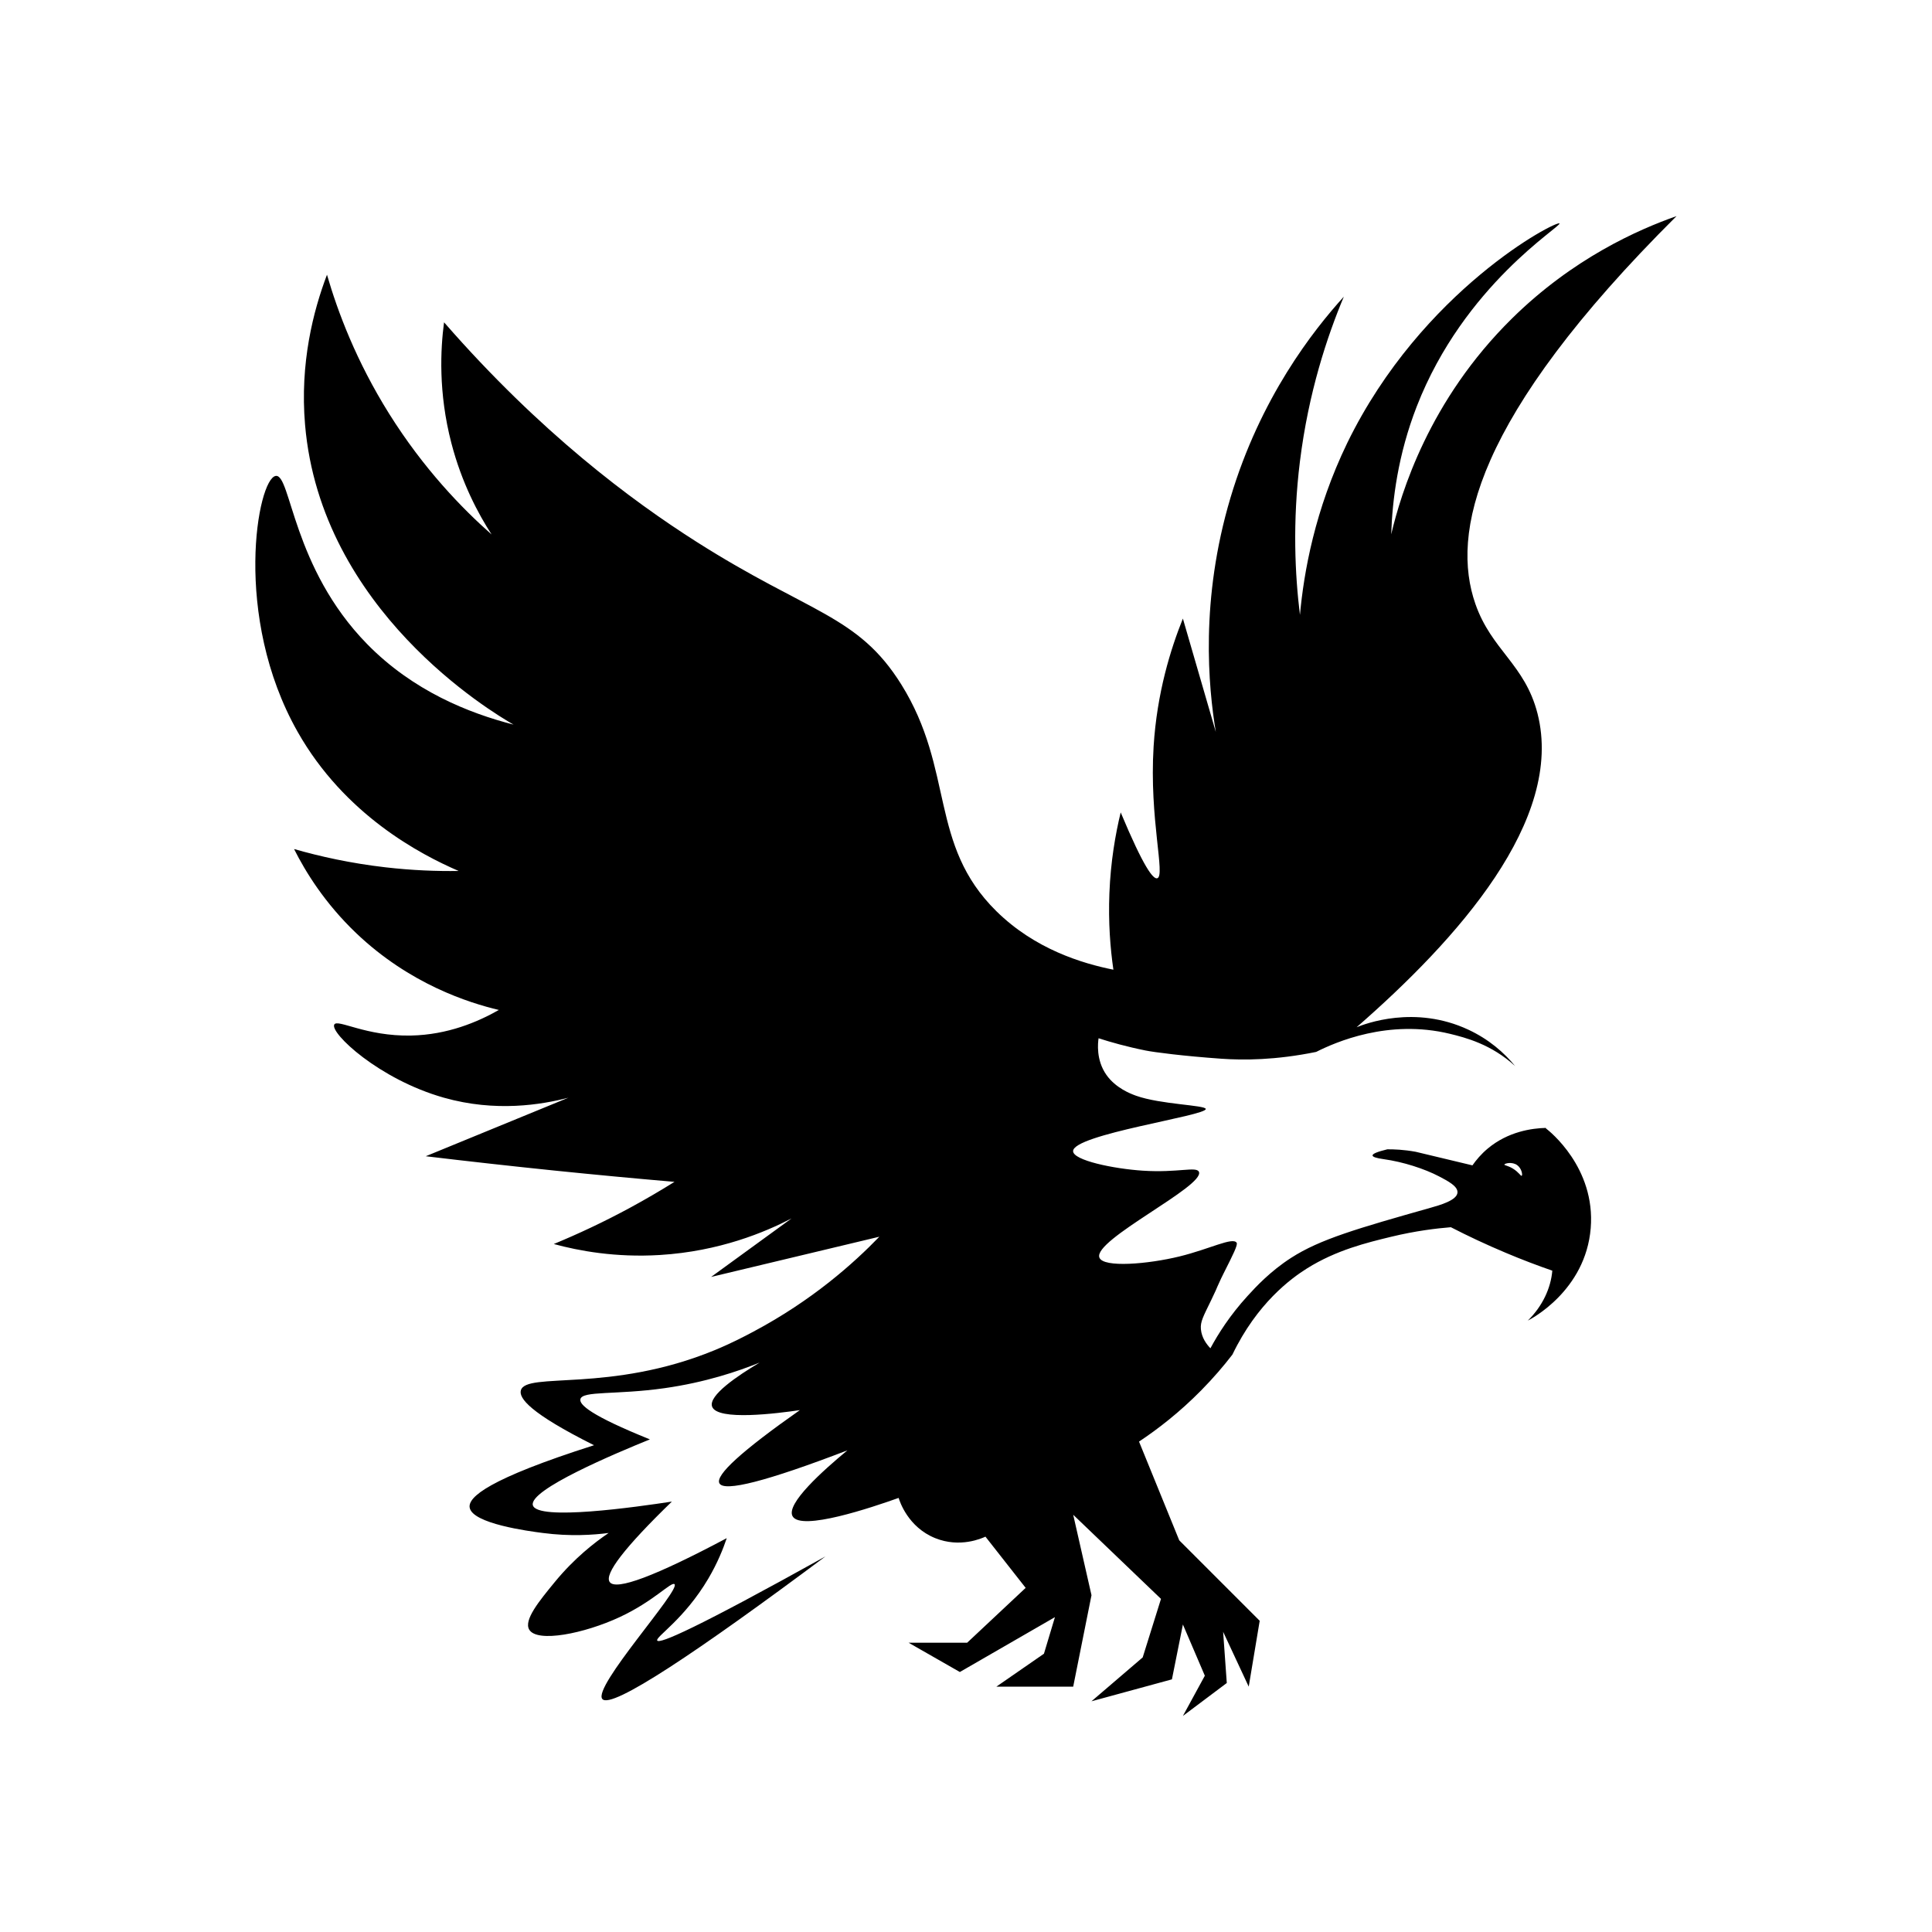
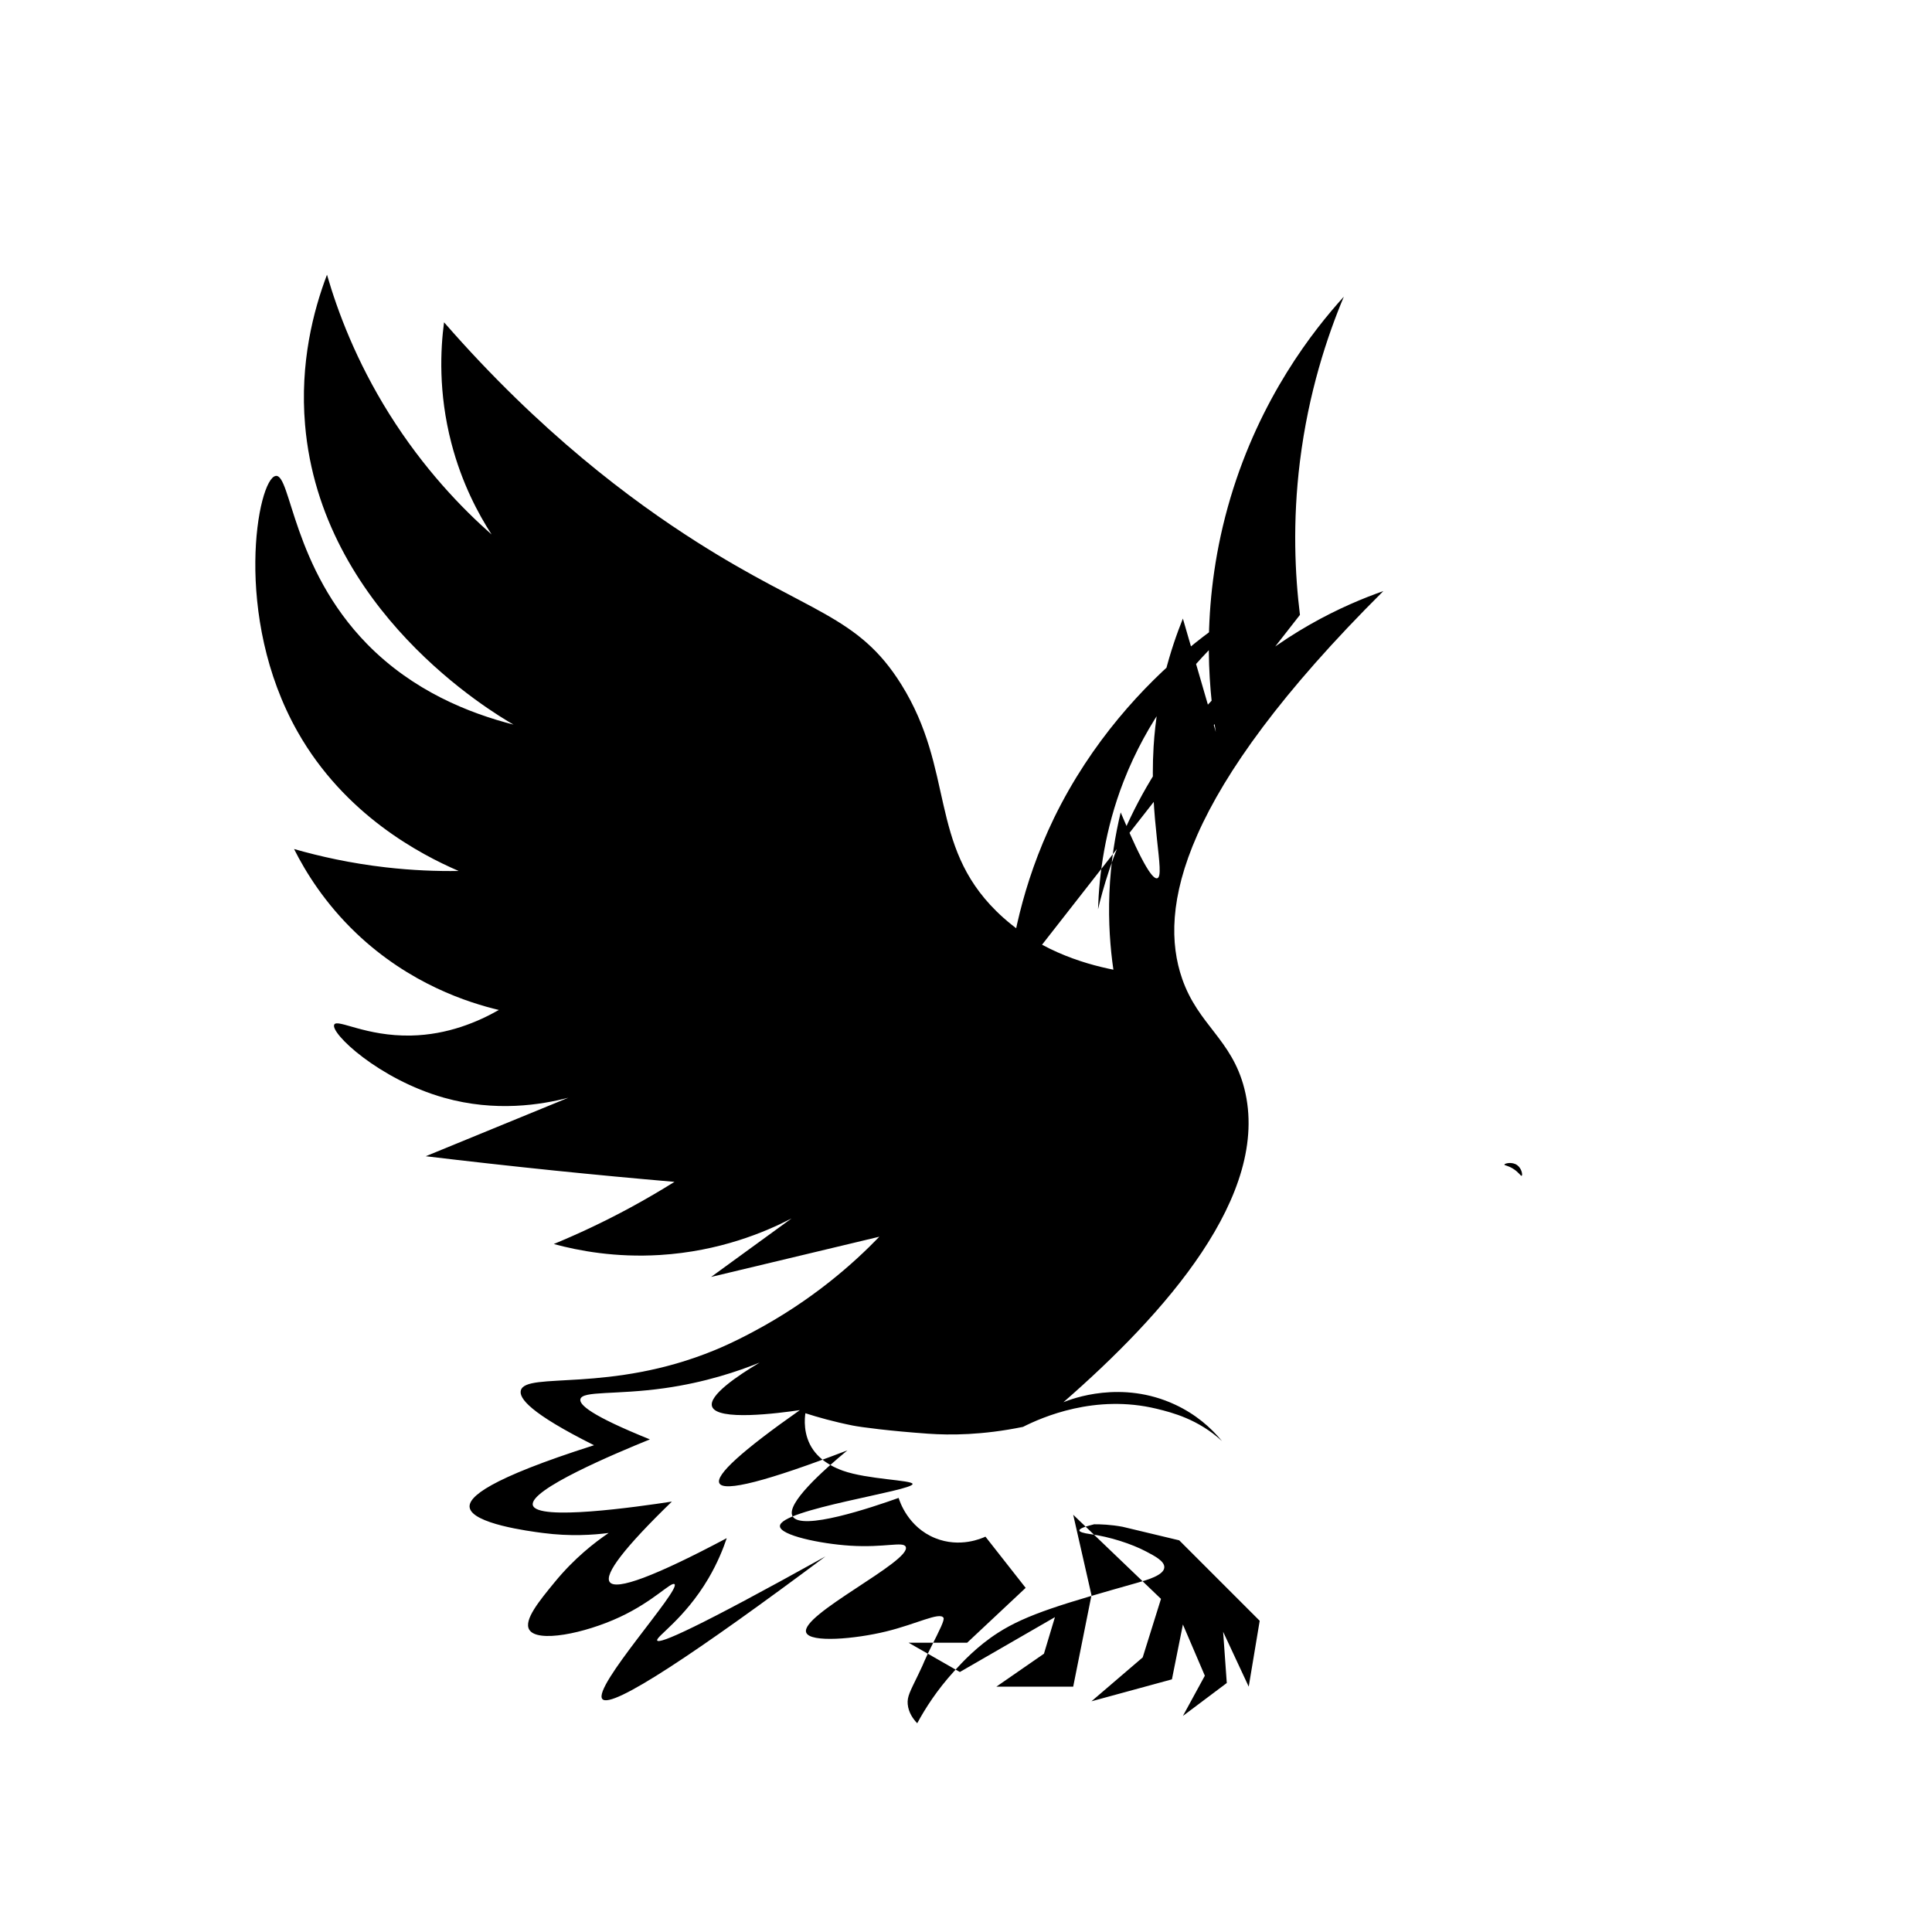
<svg xmlns="http://www.w3.org/2000/svg" fill="#000000" width="800px" height="800px" version="1.1" viewBox="144 144 512 512">
-   <path d="m488.5 306.95c-1.309-10.59-2.004-24.555 0-40.707 2.266-18.227 7.195-33.051 11.629-43.621-8.121 8.957-22.137 26.773-30.047 53.312-8.062 27.066-5.863 50.059-3.879 62.039-2.91-10.016-5.812-20.031-8.727-30.047-3.203 7.969-6.871 19.609-7.758 33.926-1.18 19.164 3.195 34.25 0.969 34.895-1.059 0.301-3.508-2.672-9.691-17.453-1.402 5.793-2.66 13.027-2.992 21.391-0.312 7.809 0.242 14.672 1.059 20.293-8.312-1.664-20.828-5.461-31.016-15.508-17.977-17.715-11.012-37.352-25.199-60.094-11.508-18.438-24.336-18.762-54.281-37.805-17.16-10.914-41.352-28.867-66.887-58.16-0.938 7.074-1.551 18.559 1.934 31.992 2.769 10.672 7.176 18.832 10.66 24.234-7.801-6.883-17.965-17.34-27.145-31.992-8.758-13.996-13.652-27.094-16.473-36.84-3.648 9.613-7.203 23.438-5.812 39.742 4.18 49.172 49.473 76.164 55.246 79.48-11.84-3.031-26.609-8.918-38.773-21.32-19.879-20.285-20.211-45.152-24.234-44.586-4.805 0.676-11.578 37.172 5.812 67.852 12.465 21.984 32.496 32.457 42.652 36.84-5.785 0.09-12.305-0.152-19.387-0.969-9.25-1.066-17.391-2.883-24.234-4.848 3.055 6.074 8.152 14.359 16.473 22.297 14.219 13.551 29.867 18.469 37.805 20.355-5.543 3.152-13.531 6.578-23.266 6.781-11.949 0.25-19.52-4.492-20.355-2.91-1.168 2.215 11.84 14.52 29.078 19.387 13.695 3.871 25.844 1.855 32.961 0-4.555 1.863-9.109 3.738-13.652 5.602-8.051 3.305-16.102 6.602-24.141 9.906 11.195 1.34 22.562 2.609 34.117 3.797 10.742 1.098 21.34 2.098 31.801 2.992-3.629 2.266-7.508 4.543-11.629 6.781-7.113 3.859-13.957 7.043-20.355 9.691 6.621 1.805 16.363 3.629 28.113 2.91 15.859-0.969 27.973-6.098 34.895-9.691-7.106 5.168-14.219 10.34-21.32 15.508 14.863-3.559 29.727-7.106 44.586-10.66-6.82 7.062-17.754 16.848-33.383 25.16-2.277 1.211-5.703 3.023-10.238 4.898-27.73 11.426-50.008 5.664-51.379 10.66-0.562 2.055 2.387 6.035 19.387 14.539-28.094 8.949-33.344 13.754-32.961 16.473 0.605 4.324 15.738 6.309 19.387 6.781 7.305 0.957 13.41 0.523 17.453 0-3.719 2.519-9.09 6.68-14.277 13-4.141 5.039-8.262 10.066-6.781 12.605 2.086 3.566 14.629 1.047 23.973-3.305 9.047-4.211 13.684-9.48 14.539-8.727 1.691 1.512-21.836 27.316-19.125 30.441 2.398 2.769 25.262-12.535 59.129-37.805-34.359 19.105-43.984 23.277-44.586 22.297-0.562-0.918 7.184-5.613 13.574-16.473 2.387-4.07 3.891-7.809 4.848-10.66-19.004 10.086-29.344 13.965-31.016 11.629-1.5-2.098 3.988-9.211 16.473-21.32-9.422 1.441-35.68 5.18-36.84 0.969-1.117-4.09 21.945-13.773 31.016-17.453-15.738-6.348-18.762-9.219-18.418-10.66 0.535-2.266 9.41-1.09 22.297-2.91 10.812-1.531 19.438-4.453 25.199-6.781-5.914 3.527-13.562 8.707-12.605 11.629 1.301 3.918 17.492 1.812 23.266 0.969-15.348 10.781-22.449 17.242-21.32 19.387 1.238 2.367 12.555-0.535 33.926-8.727-6.469 5.34-16.332 14.168-14.539 17.453 2.215 4.039 21.059-2.336 28.113-4.848 0.273 0.898 2.481 7.75 9.691 10.66 6.559 2.648 12.344 0.059 13.312-0.395 3.559 4.523 7.106 9.047 10.66 13.574-5.168 4.848-10.34 9.691-15.508 14.539h-15.508c4.523 2.59 9.047 5.168 13.574 7.758 8.402-4.848 16.797-9.691 25.199-14.539-0.969 3.234-1.934 6.457-2.91 9.691-4.203 2.91-8.402 5.812-12.605 8.727h20.355c1.613-8.082 3.234-16.152 4.848-24.234-1.613-7.106-3.234-14.219-4.848-21.32 7.758 7.438 15.508 14.863 23.266 22.297-1.613 5.168-3.234 10.34-4.848 15.508-4.523 3.879-9.047 7.758-13.574 11.629 7.106-1.934 14.219-3.879 21.32-5.812 0.969-4.848 1.934-9.691 2.91-14.539 1.934 4.523 3.879 9.047 5.812 13.574-1.934 3.559-3.879 7.106-5.812 10.66 3.879-2.91 7.758-5.812 11.629-8.727-0.324-4.523-0.645-9.047-0.969-13.574 2.258 4.848 4.523 9.691 6.781 14.539 0.969-5.812 1.934-11.629 2.91-17.453l-21.32-21.32c-3.559-8.727-7.106-17.453-10.66-26.168 5.019-3.336 10.742-7.758 16.473-13.574 3.203-3.254 5.953-6.457 8.281-9.492 6.551-13.613 15.516-20.164 19.77-22.832 7.789-4.875 15.859-6.82 22.348-8.395 6.418-1.551 11.898-2.207 15.77-2.519 4.445 2.289 9.289 4.574 14.539 6.781 4.273 1.805 8.402 3.367 12.344 4.734-0.383 4.566-2.551 9.352-6.488 13.23 0.754-0.371 15.316-7.918 16.668-24.504 1.309-16.09-11.035-25.797-11.859-26.418-0.012-0.039-0.02-0.09-0.031-0.141-3.629 0.09-9.984 0.926-15.426 5.492-1.723 1.449-3.031 3.004-4.031 4.434l-15.035-3.598c-3.184-0.586-5.836-0.664-7.516-0.656-2.641 0.637-3.949 1.18-3.918 1.633 0.02 0.383 1.008 0.715 2.941 0.977 5.141 0.707 10.863 2.559 14.699 4.574 2.359 1.238 4.957 2.59 4.867 4.254-0.109 2.086-4.684 3.356-7.055 4.031-19.477 5.512-29.371 8.363-37.012 13.281-5.543 3.566-9.391 7.727-11.586 10.137-4.637 5.078-7.769 10.027-9.824 13.844-1.02-1.059-2.309-2.781-2.519-5.039-0.18-2.023 0.613-3.356 2.769-7.809 1.238-2.559 1.281-2.762 1.652-3.617 0.684-1.562 1.289-2.769 1.621-3.438 2.527-5.008 3.789-7.516 3.426-8.07-1.039-1.57-7.133 1.672-15.156 3.637-8.324 2.035-20.164 3.043-21.211 0.301-1.785-4.664 28.031-18.941 26.371-22.73-0.664-1.5-5.57 0.301-14.852-0.301-7.879-0.516-18.398-2.742-18.488-5.148-0.16-4.453 35.438-9.41 35.156-11.215-0.16-1.027-11.969-1.18-18.461-3.496-0.07-0.02-0.152-0.059-0.273-0.102-1.16-0.434-5.117-1.914-7.586-5.41-2.812-3.981-2.258-8.566-2.086-9.723 3.254 1.047 7.488 2.246 12.504 3.254 2.277 0.453 9.855 1.449 20.012 2.168 5.875 0.414 14.398 0.395 25.148-1.805 5.098-2.57 19.125-8.746 35.406-4.805 4.152 1.008 11.023 2.769 17.34 8.574-2.984-3.629-7.004-7.133-12.402-9.652-14.219-6.648-27.418-1.543-29.625-0.656 26.652-23.254 55.125-54.934 47.941-83.129-3.336-13.059-12.203-16.797-16.473-29.078-6.43-18.469-0.574-49.152 53.312-102.75-10.148 3.566-27.398 11.156-43.621 27.145-22.016 21.695-29.414 46.301-31.992 57.191 0.293-9.109 1.773-21.051 6.781-33.926 12.555-32.223 38.461-47.711 37.805-48.465-0.754-0.867-36.457 17.625-56.227 58.16-8.621 17.797-11.512 34.281-12.543 45.566zm57.578 145.83c1.211 0.875 1.473 2.648 1.188 2.812-0.242 0.141-0.766-0.957-2.367-1.926-1.32-0.797-2.246-0.816-2.215-1.039 0.027-0.312 2.043-0.836 3.394 0.152z" />
+   <path d="m488.5 306.95c-1.309-10.59-2.004-24.555 0-40.707 2.266-18.227 7.195-33.051 11.629-43.621-8.121 8.957-22.137 26.773-30.047 53.312-8.062 27.066-5.863 50.059-3.879 62.039-2.91-10.016-5.812-20.031-8.727-30.047-3.203 7.969-6.871 19.609-7.758 33.926-1.18 19.164 3.195 34.25 0.969 34.895-1.059 0.301-3.508-2.672-9.691-17.453-1.402 5.793-2.66 13.027-2.992 21.391-0.312 7.809 0.242 14.672 1.059 20.293-8.312-1.664-20.828-5.461-31.016-15.508-17.977-17.715-11.012-37.352-25.199-60.094-11.508-18.438-24.336-18.762-54.281-37.805-17.16-10.914-41.352-28.867-66.887-58.16-0.938 7.074-1.551 18.559 1.934 31.992 2.769 10.672 7.176 18.832 10.66 24.234-7.801-6.883-17.965-17.34-27.145-31.992-8.758-13.996-13.652-27.094-16.473-36.84-3.648 9.613-7.203 23.438-5.812 39.742 4.18 49.172 49.473 76.164 55.246 79.48-11.84-3.031-26.609-8.918-38.773-21.32-19.879-20.285-20.211-45.152-24.234-44.586-4.805 0.676-11.578 37.172 5.812 67.852 12.465 21.984 32.496 32.457 42.652 36.84-5.785 0.09-12.305-0.152-19.387-0.969-9.25-1.066-17.391-2.883-24.234-4.848 3.055 6.074 8.152 14.359 16.473 22.297 14.219 13.551 29.867 18.469 37.805 20.355-5.543 3.152-13.531 6.578-23.266 6.781-11.949 0.25-19.52-4.492-20.355-2.91-1.168 2.215 11.84 14.52 29.078 19.387 13.695 3.871 25.844 1.855 32.961 0-4.555 1.863-9.109 3.738-13.652 5.602-8.051 3.305-16.102 6.602-24.141 9.906 11.195 1.34 22.562 2.609 34.117 3.797 10.742 1.098 21.34 2.098 31.801 2.992-3.629 2.266-7.508 4.543-11.629 6.781-7.113 3.859-13.957 7.043-20.355 9.691 6.621 1.805 16.363 3.629 28.113 2.91 15.859-0.969 27.973-6.098 34.895-9.691-7.106 5.168-14.219 10.34-21.32 15.508 14.863-3.559 29.727-7.106 44.586-10.66-6.82 7.062-17.754 16.848-33.383 25.16-2.277 1.211-5.703 3.023-10.238 4.898-27.73 11.426-50.008 5.664-51.379 10.66-0.562 2.055 2.387 6.035 19.387 14.539-28.094 8.949-33.344 13.754-32.961 16.473 0.605 4.324 15.738 6.309 19.387 6.781 7.305 0.957 13.41 0.523 17.453 0-3.719 2.519-9.09 6.68-14.277 13-4.141 5.039-8.262 10.066-6.781 12.605 2.086 3.566 14.629 1.047 23.973-3.305 9.047-4.211 13.684-9.48 14.539-8.727 1.691 1.512-21.836 27.316-19.125 30.441 2.398 2.769 25.262-12.535 59.129-37.805-34.359 19.105-43.984 23.277-44.586 22.297-0.562-0.918 7.184-5.613 13.574-16.473 2.387-4.07 3.891-7.809 4.848-10.66-19.004 10.086-29.344 13.965-31.016 11.629-1.5-2.098 3.988-9.211 16.473-21.32-9.422 1.441-35.68 5.18-36.84 0.969-1.117-4.09 21.945-13.773 31.016-17.453-15.738-6.348-18.762-9.219-18.418-10.66 0.535-2.266 9.41-1.09 22.297-2.91 10.812-1.531 19.438-4.453 25.199-6.781-5.914 3.527-13.562 8.707-12.605 11.629 1.301 3.918 17.492 1.812 23.266 0.969-15.348 10.781-22.449 17.242-21.32 19.387 1.238 2.367 12.555-0.535 33.926-8.727-6.469 5.34-16.332 14.168-14.539 17.453 2.215 4.039 21.059-2.336 28.113-4.848 0.273 0.898 2.481 7.75 9.691 10.66 6.559 2.648 12.344 0.059 13.312-0.395 3.559 4.523 7.106 9.047 10.66 13.574-5.168 4.848-10.34 9.691-15.508 14.539h-15.508c4.523 2.59 9.047 5.168 13.574 7.758 8.402-4.848 16.797-9.691 25.199-14.539-0.969 3.234-1.934 6.457-2.91 9.691-4.203 2.91-8.402 5.812-12.605 8.727h20.355c1.613-8.082 3.234-16.152 4.848-24.234-1.613-7.106-3.234-14.219-4.848-21.32 7.758 7.438 15.508 14.863 23.266 22.297-1.613 5.168-3.234 10.34-4.848 15.508-4.523 3.879-9.047 7.758-13.574 11.629 7.106-1.934 14.219-3.879 21.32-5.812 0.969-4.848 1.934-9.691 2.91-14.539 1.934 4.523 3.879 9.047 5.812 13.574-1.934 3.559-3.879 7.106-5.812 10.66 3.879-2.91 7.758-5.812 11.629-8.727-0.324-4.523-0.645-9.047-0.969-13.574 2.258 4.848 4.523 9.691 6.781 14.539 0.969-5.812 1.934-11.629 2.91-17.453l-21.32-21.32l-15.035-3.598c-3.184-0.586-5.836-0.664-7.516-0.656-2.641 0.637-3.949 1.18-3.918 1.633 0.02 0.383 1.008 0.715 2.941 0.977 5.141 0.707 10.863 2.559 14.699 4.574 2.359 1.238 4.957 2.59 4.867 4.254-0.109 2.086-4.684 3.356-7.055 4.031-19.477 5.512-29.371 8.363-37.012 13.281-5.543 3.566-9.391 7.727-11.586 10.137-4.637 5.078-7.769 10.027-9.824 13.844-1.02-1.059-2.309-2.781-2.519-5.039-0.18-2.023 0.613-3.356 2.769-7.809 1.238-2.559 1.281-2.762 1.652-3.617 0.684-1.562 1.289-2.769 1.621-3.438 2.527-5.008 3.789-7.516 3.426-8.07-1.039-1.57-7.133 1.672-15.156 3.637-8.324 2.035-20.164 3.043-21.211 0.301-1.785-4.664 28.031-18.941 26.371-22.73-0.664-1.5-5.57 0.301-14.852-0.301-7.879-0.516-18.398-2.742-18.488-5.148-0.16-4.453 35.438-9.41 35.156-11.215-0.16-1.027-11.969-1.18-18.461-3.496-0.07-0.02-0.152-0.059-0.273-0.102-1.16-0.434-5.117-1.914-7.586-5.41-2.812-3.981-2.258-8.566-2.086-9.723 3.254 1.047 7.488 2.246 12.504 3.254 2.277 0.453 9.855 1.449 20.012 2.168 5.875 0.414 14.398 0.395 25.148-1.805 5.098-2.57 19.125-8.746 35.406-4.805 4.152 1.008 11.023 2.769 17.34 8.574-2.984-3.629-7.004-7.133-12.402-9.652-14.219-6.648-27.418-1.543-29.625-0.656 26.652-23.254 55.125-54.934 47.941-83.129-3.336-13.059-12.203-16.797-16.473-29.078-6.43-18.469-0.574-49.152 53.312-102.75-10.148 3.566-27.398 11.156-43.621 27.145-22.016 21.695-29.414 46.301-31.992 57.191 0.293-9.109 1.773-21.051 6.781-33.926 12.555-32.223 38.461-47.711 37.805-48.465-0.754-0.867-36.457 17.625-56.227 58.16-8.621 17.797-11.512 34.281-12.543 45.566zm57.578 145.83c1.211 0.875 1.473 2.648 1.188 2.812-0.242 0.141-0.766-0.957-2.367-1.926-1.32-0.797-2.246-0.816-2.215-1.039 0.027-0.312 2.043-0.836 3.394 0.152z" />
</svg>